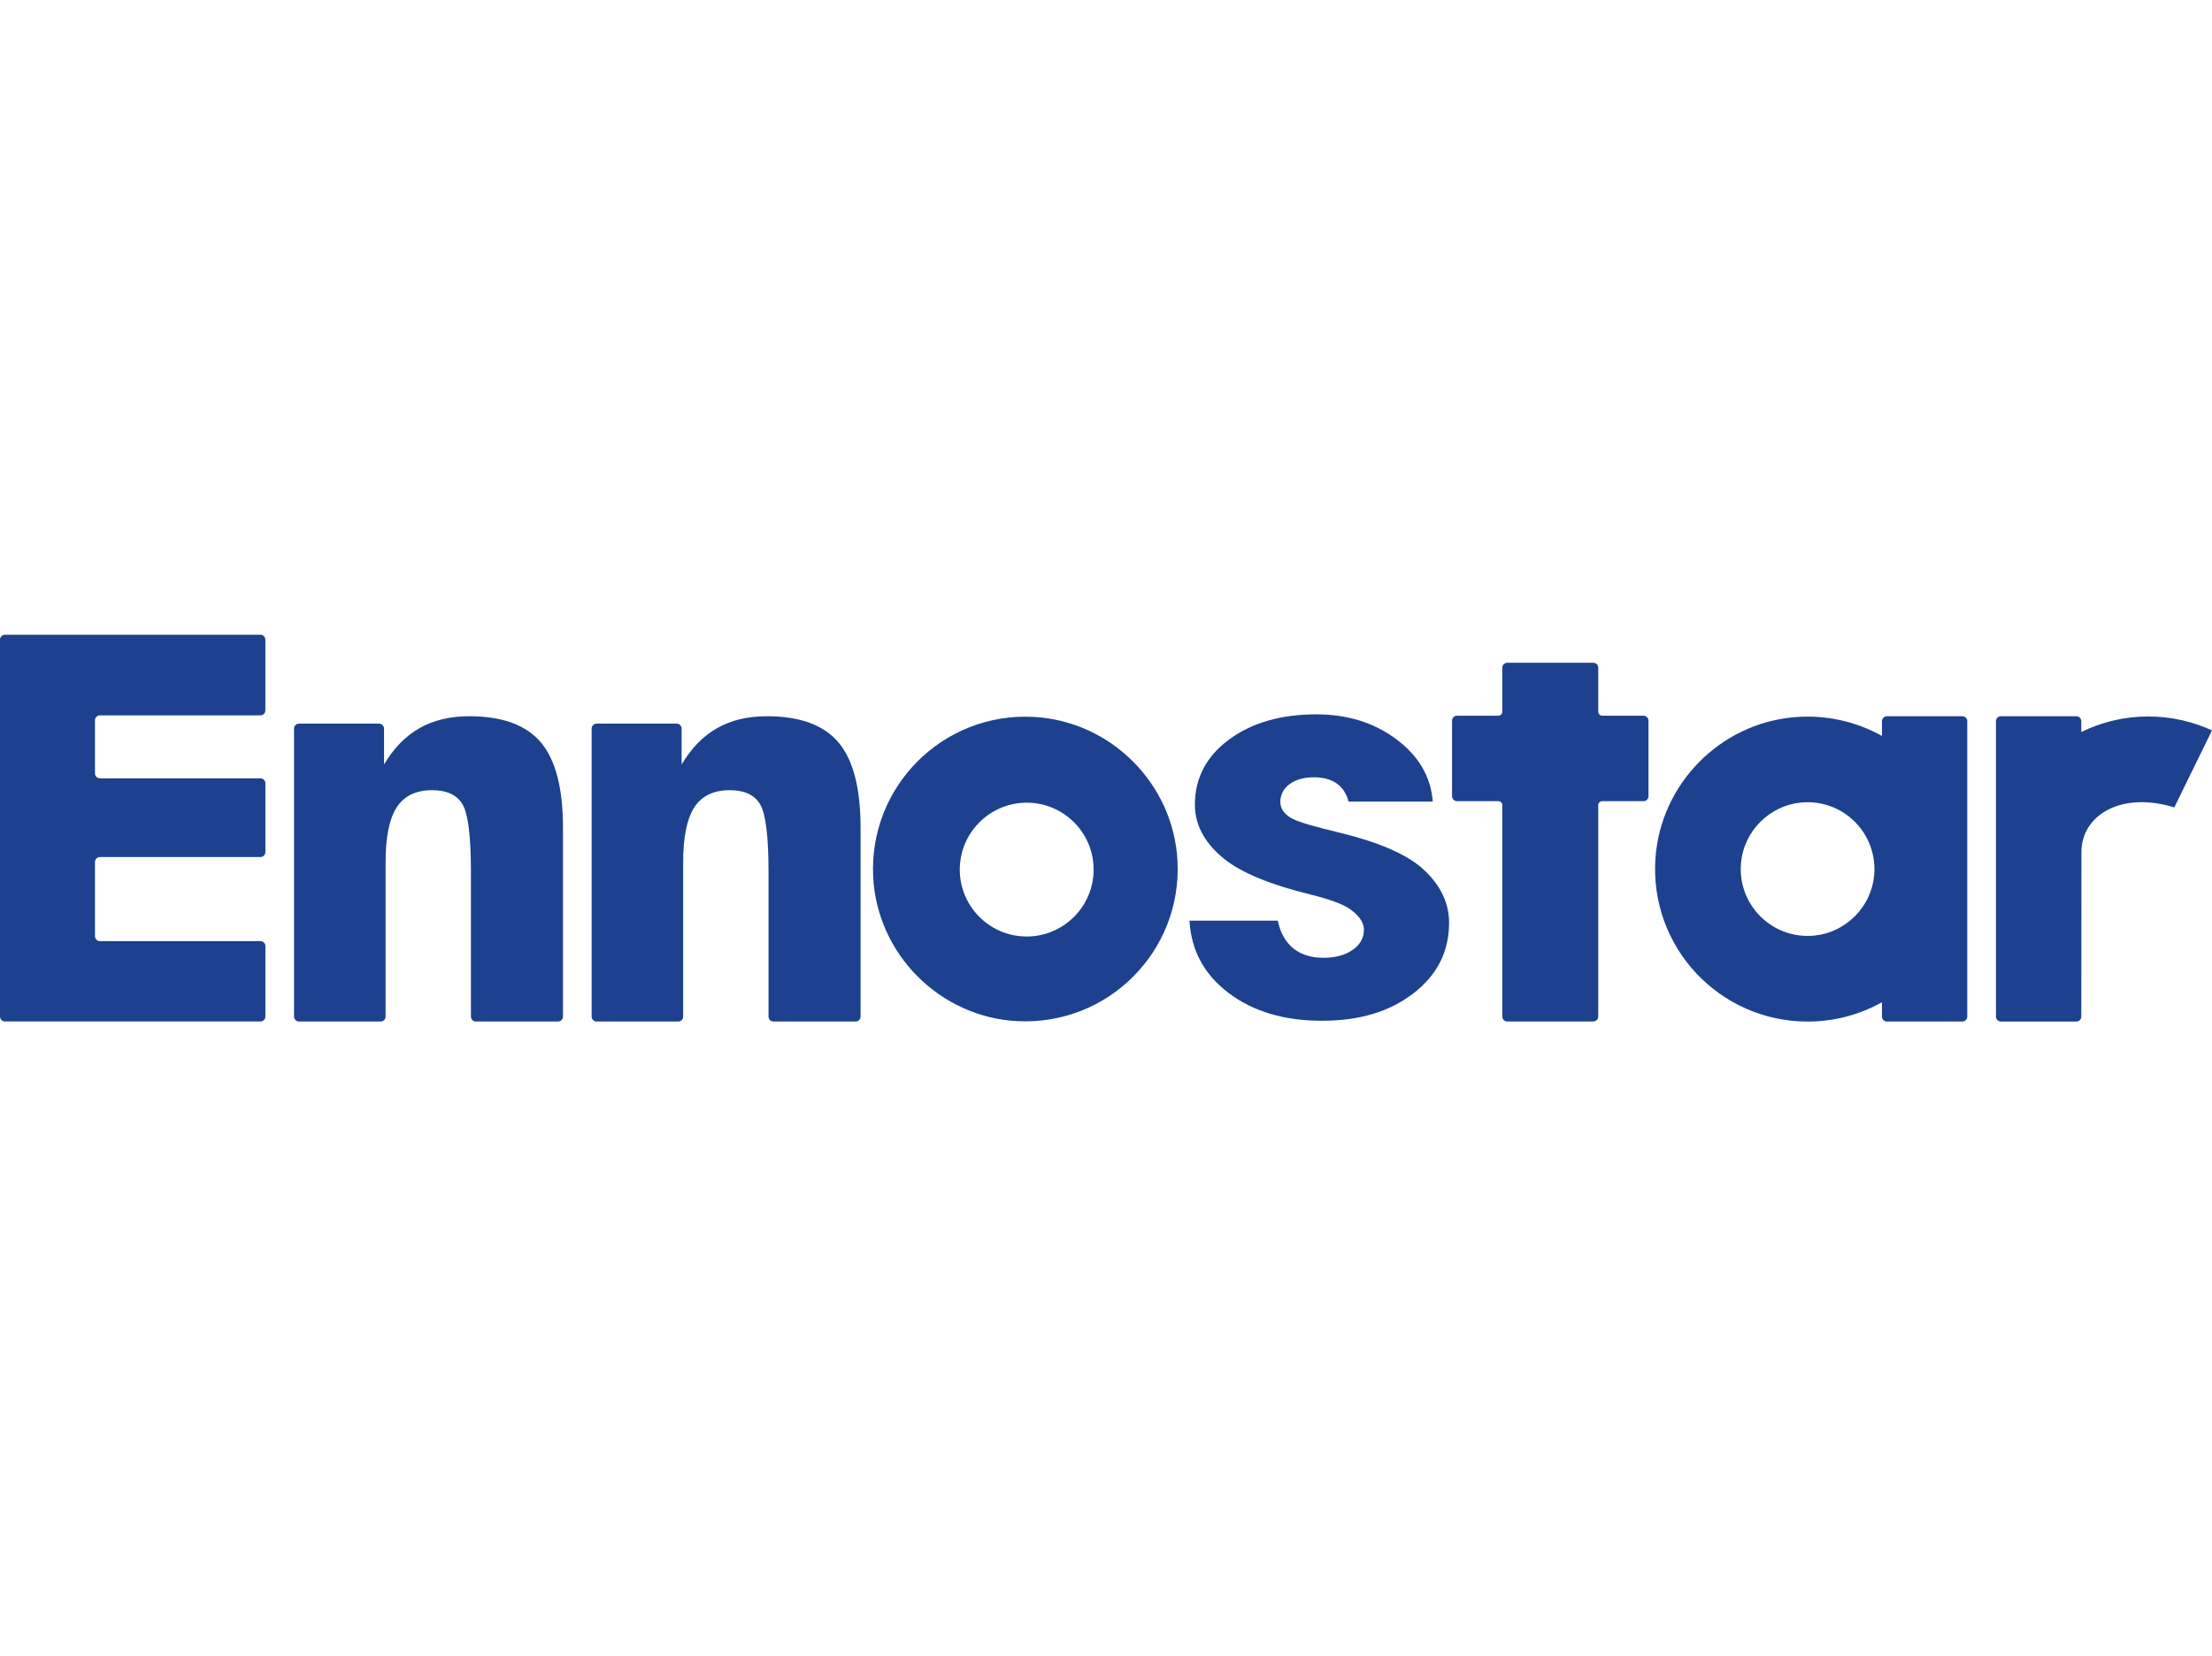
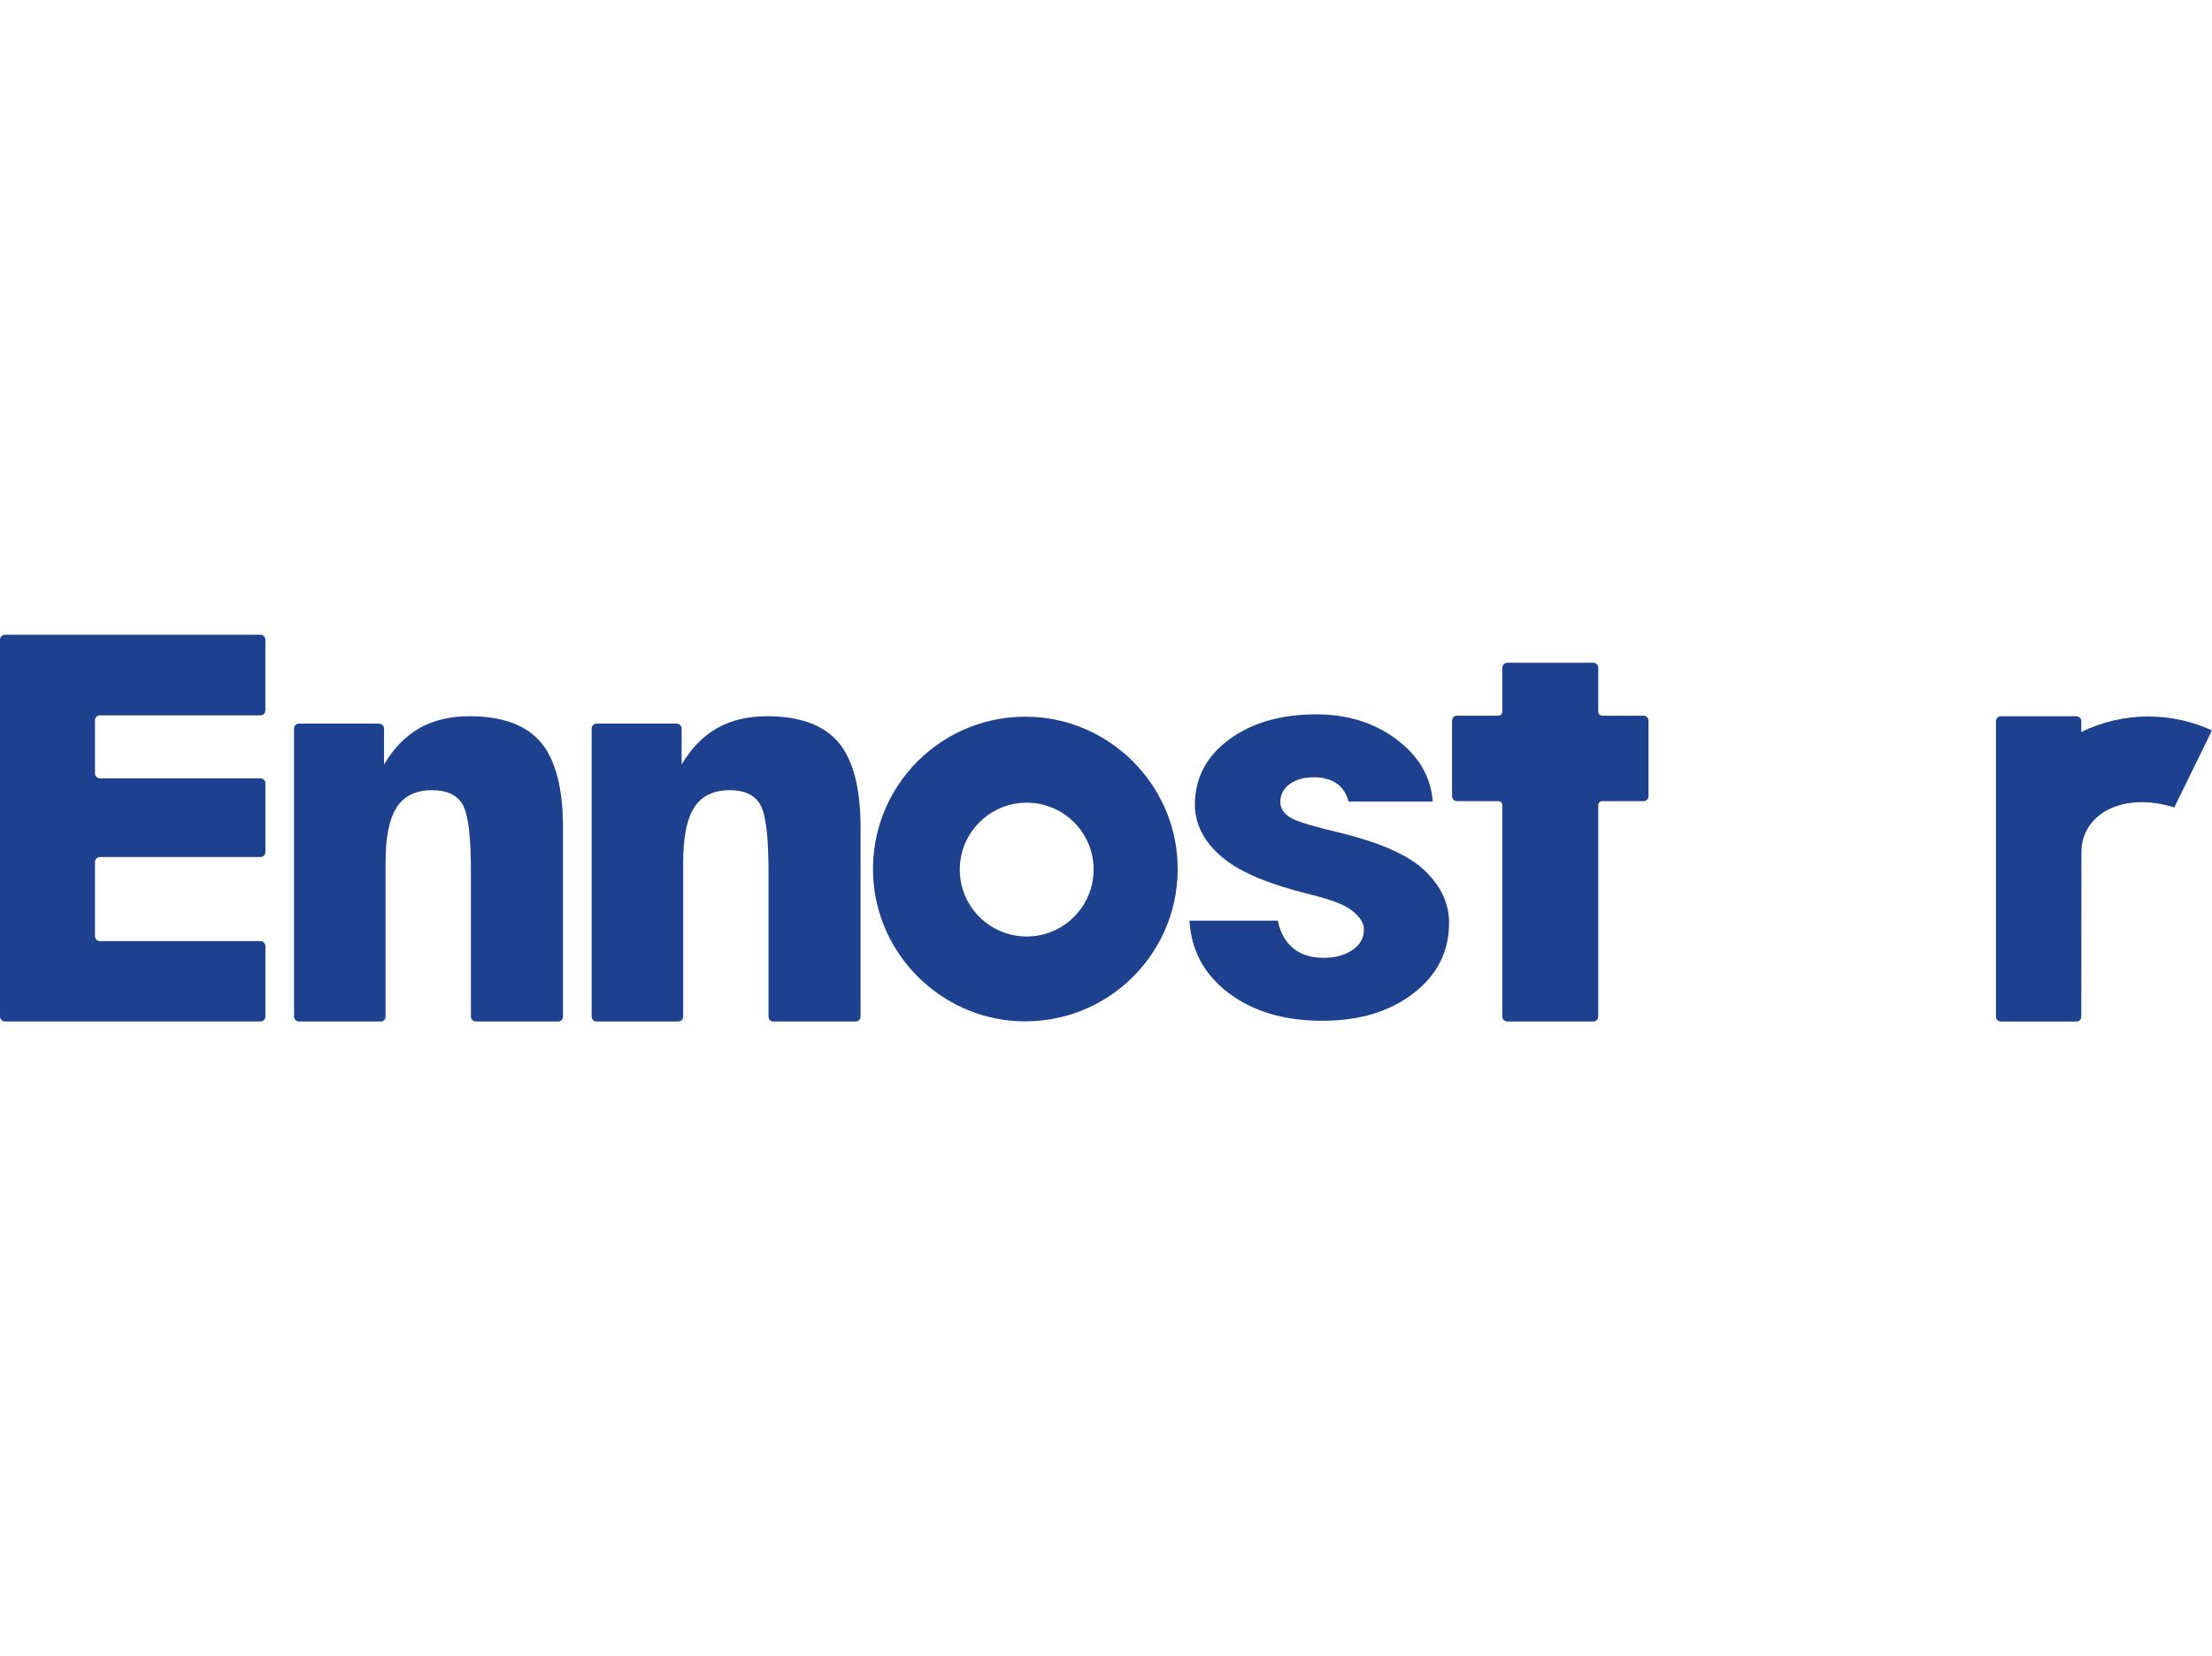
<svg xmlns="http://www.w3.org/2000/svg" id="_圖層_1" data-name="圖層 1" viewBox="0 0 642.28 112.34" width="150px">
  <defs>
    <style>
      .cls-1 {
        fill: #1d418e ;
        stroke-width: 0px;
      }
    </style>
  </defs>
  <path class="cls-1" d="m389.26,57.56c-6.41-1.57-11.85-2.96-14.11-4.19-2.26-1.22-3.39-2.84-3.39-4.85s.9-3.82,2.7-5.14c1.8-1.32,4.14-1.98,7.02-1.98,2.69,0,4.89.59,6.6,1.76,1.71,1.17,2.87,2.94,3.49,5.29h24.45c-.55-7.2-4.06-13.22-10.53-18.06-6.47-4.85-14.23-7.27-23.27-7.27-10.32,0-18.78,2.45-25.38,7.34-6.6,4.9-9.89,11.21-9.89,18.94,0,6.51,3.58,11.75,8.52,15.71,5.01,4.01,13.29,7.44,24.83,10.28,5.74,1.42,9.62,2.84,11.64,4.26,1.99,1.42,4.09,3.43,4.09,6.02,0,2.4-1.1,4.36-3.3,5.87-2.2,1.52-5.01,2.28-8.43,2.28-3.6,0-6.53-.92-8.79-2.75-2.26-1.84-3.76-4.52-4.49-8.04h-25.64c.49,8.66,4.29,15.68,11.4,21.04,7.11,5.36,16.14,8.04,27.07,8.04s19.66-2.66,26.56-7.97c6.9-5.31,10.35-12.15,10.35-20.52,0-6.66-3.43-11.99-8.06-16.01-4.7-4.01-12.51-7.37-23.44-10.06Z" />
  <path class="cls-1" d="m0,110.89V1.44C0,.65.65,0,1.44,0h74.17c.8,0,1.44.65,1.44,1.44v20.53c0,.8-.65,1.44-1.44,1.44H29.02c-.8,0-1.44.65-1.44,1.44v15.41c0,.8.65,1.44,1.44,1.44h46.6c.8,0,1.44.65,1.44,1.44v19.98c0,.8-.65,1.44-1.44,1.44H29.02c-.8,0-1.44.65-1.44,1.44v21.54c0,.8.65,1.44,1.44,1.44h46.6c.8,0,1.44.65,1.44,1.44v20.45c0,.8-.65,1.44-1.44,1.44H1.44c-.8,0-1.44-.65-1.44-1.44Z" />
  <path class="cls-1" d="m171.79,110.89V27.26c0-.8.65-1.44,1.44-1.44h23.25c.8,0,1.44.65,1.44,1.44v10.42c2.8-4.72,6.23-8.24,10.29-10.55,4.06-2.31,8.89-3.46,14.49-3.46,9.56,0,16.48,2.54,20.76,7.6,4.28,5.07,6.42,13.33,6.42,24.79v54.83c0,.8-.65,1.44-1.44,1.44h-23.85c-.8,0-1.44-.65-1.44-1.44v-42.1c0-10.19-.8-16.68-2.4-19.46-1.6-2.79-4.56-4.18-8.86-4.18-4.71,0-8.14,1.66-10.29,4.98-2.15,3.32-3.23,8.61-3.23,15.88v44.88c0,.8-.65,1.44-1.44,1.44h-23.7c-.8,0-1.44-.65-1.44-1.44Z" />
  <path class="cls-1" d="m477.22,23.51h-12c-.64,0-1.15-.52-1.15-1.15v-12.78c0-.8-.65-1.44-1.44-1.44h-24.98c-.8,0-1.44.65-1.44,1.44v12.78c0,.64-.52,1.15-1.15,1.15h-12c-.8,0-1.44.65-1.44,1.44v21.94c0,.8.65,1.44,1.44,1.44h12c.64,0,1.15.52,1.15,1.15v61.4c0,.8.65,1.44,1.44,1.44h24.98c.8,0,1.44-.65,1.44-1.44v-61.4c0-.64.52-1.15,1.15-1.15h12c.8,0,1.44-.65,1.44-1.44v-21.94c0-.8-.65-1.44-1.44-1.44Z" />
-   <path class="cls-1" d="m546.45,25.11v4.28c-7.48-4.17-16.28-6.26-25.61-5.43-21.5,1.91-38.67,19.44-40.16,40.97-1.78,25.87,18.67,47.41,44.18,47.41,7.83,0,15.19-2.03,21.59-5.61v4.16c0,.8.65,1.44,1.44,1.44h21.89c.8,0,1.44-.65,1.44-1.44V25.11c0-.8-.65-1.44-1.44-1.44h-21.89c-.8,0-1.44.65-1.44,1.44Zm-19.6,62.26c-12.28,1.22-22.53-9.03-21.31-21.3.91-9.08,8.25-16.42,17.32-17.33,12.26-1.23,22.51,9,21.31,21.28-.89,9.09-8.24,16.44-17.32,17.35Z" />
  <path class="cls-1" d="m623.78,23.74c-6.98,0-13.59,1.62-19.45,4.51v-3.14c0-.8-.65-1.44-1.44-1.44h-21.9c-.8,0-1.44.65-1.44,1.44v85.79c0,.8.65,1.44,1.44,1.44h21.9c.8,0,1.44-.65,1.44-1.44l.04-47.79c0-10.73,11.57-17.72,26.96-12.96l10.95-22.37c-5.63-2.58-11.89-4.04-18.5-4.04Z" />
  <path class="cls-1" d="m85.38,110.89V27.26c0-.8.65-1.44,1.44-1.44h23.25c.8,0,1.44.65,1.44,1.44v10.42c2.8-4.72,6.23-8.24,10.29-10.55,4.06-2.31,8.89-3.46,14.49-3.46,9.56,0,16.48,2.54,20.76,7.6,4.28,5.07,6.42,13.33,6.42,24.79v54.83c0,.8-.65,1.44-1.44,1.44h-23.85c-.8,0-1.44-.65-1.44-1.44v-42.1c0-10.19-.8-16.68-2.4-19.46-1.6-2.79-4.56-4.18-8.86-4.18-4.71,0-8.14,1.66-10.29,4.98-2.15,3.32-3.23,8.61-3.23,15.88v44.88c0,.8-.65,1.44-1.44,1.44h-23.7c-.8,0-1.44-.65-1.44-1.44Z" />
  <path class="cls-1" d="m300.02,23.86c-26.25-1.33-47.81,20.23-46.48,46.48,1.14,22.47,19.4,40.74,41.88,41.88,26.25,1.33,47.81-20.23,46.48-46.48-1.14-22.48-19.4-40.74-41.88-41.88Zm.08,63.68c-12.29,1.22-22.54-9.03-21.32-21.32.9-9.1,8.26-16.45,17.35-17.35,12.29-1.22,22.54,9.03,21.32,21.32-.9,9.1-8.26,16.45-17.36,17.35Z" />
</svg>